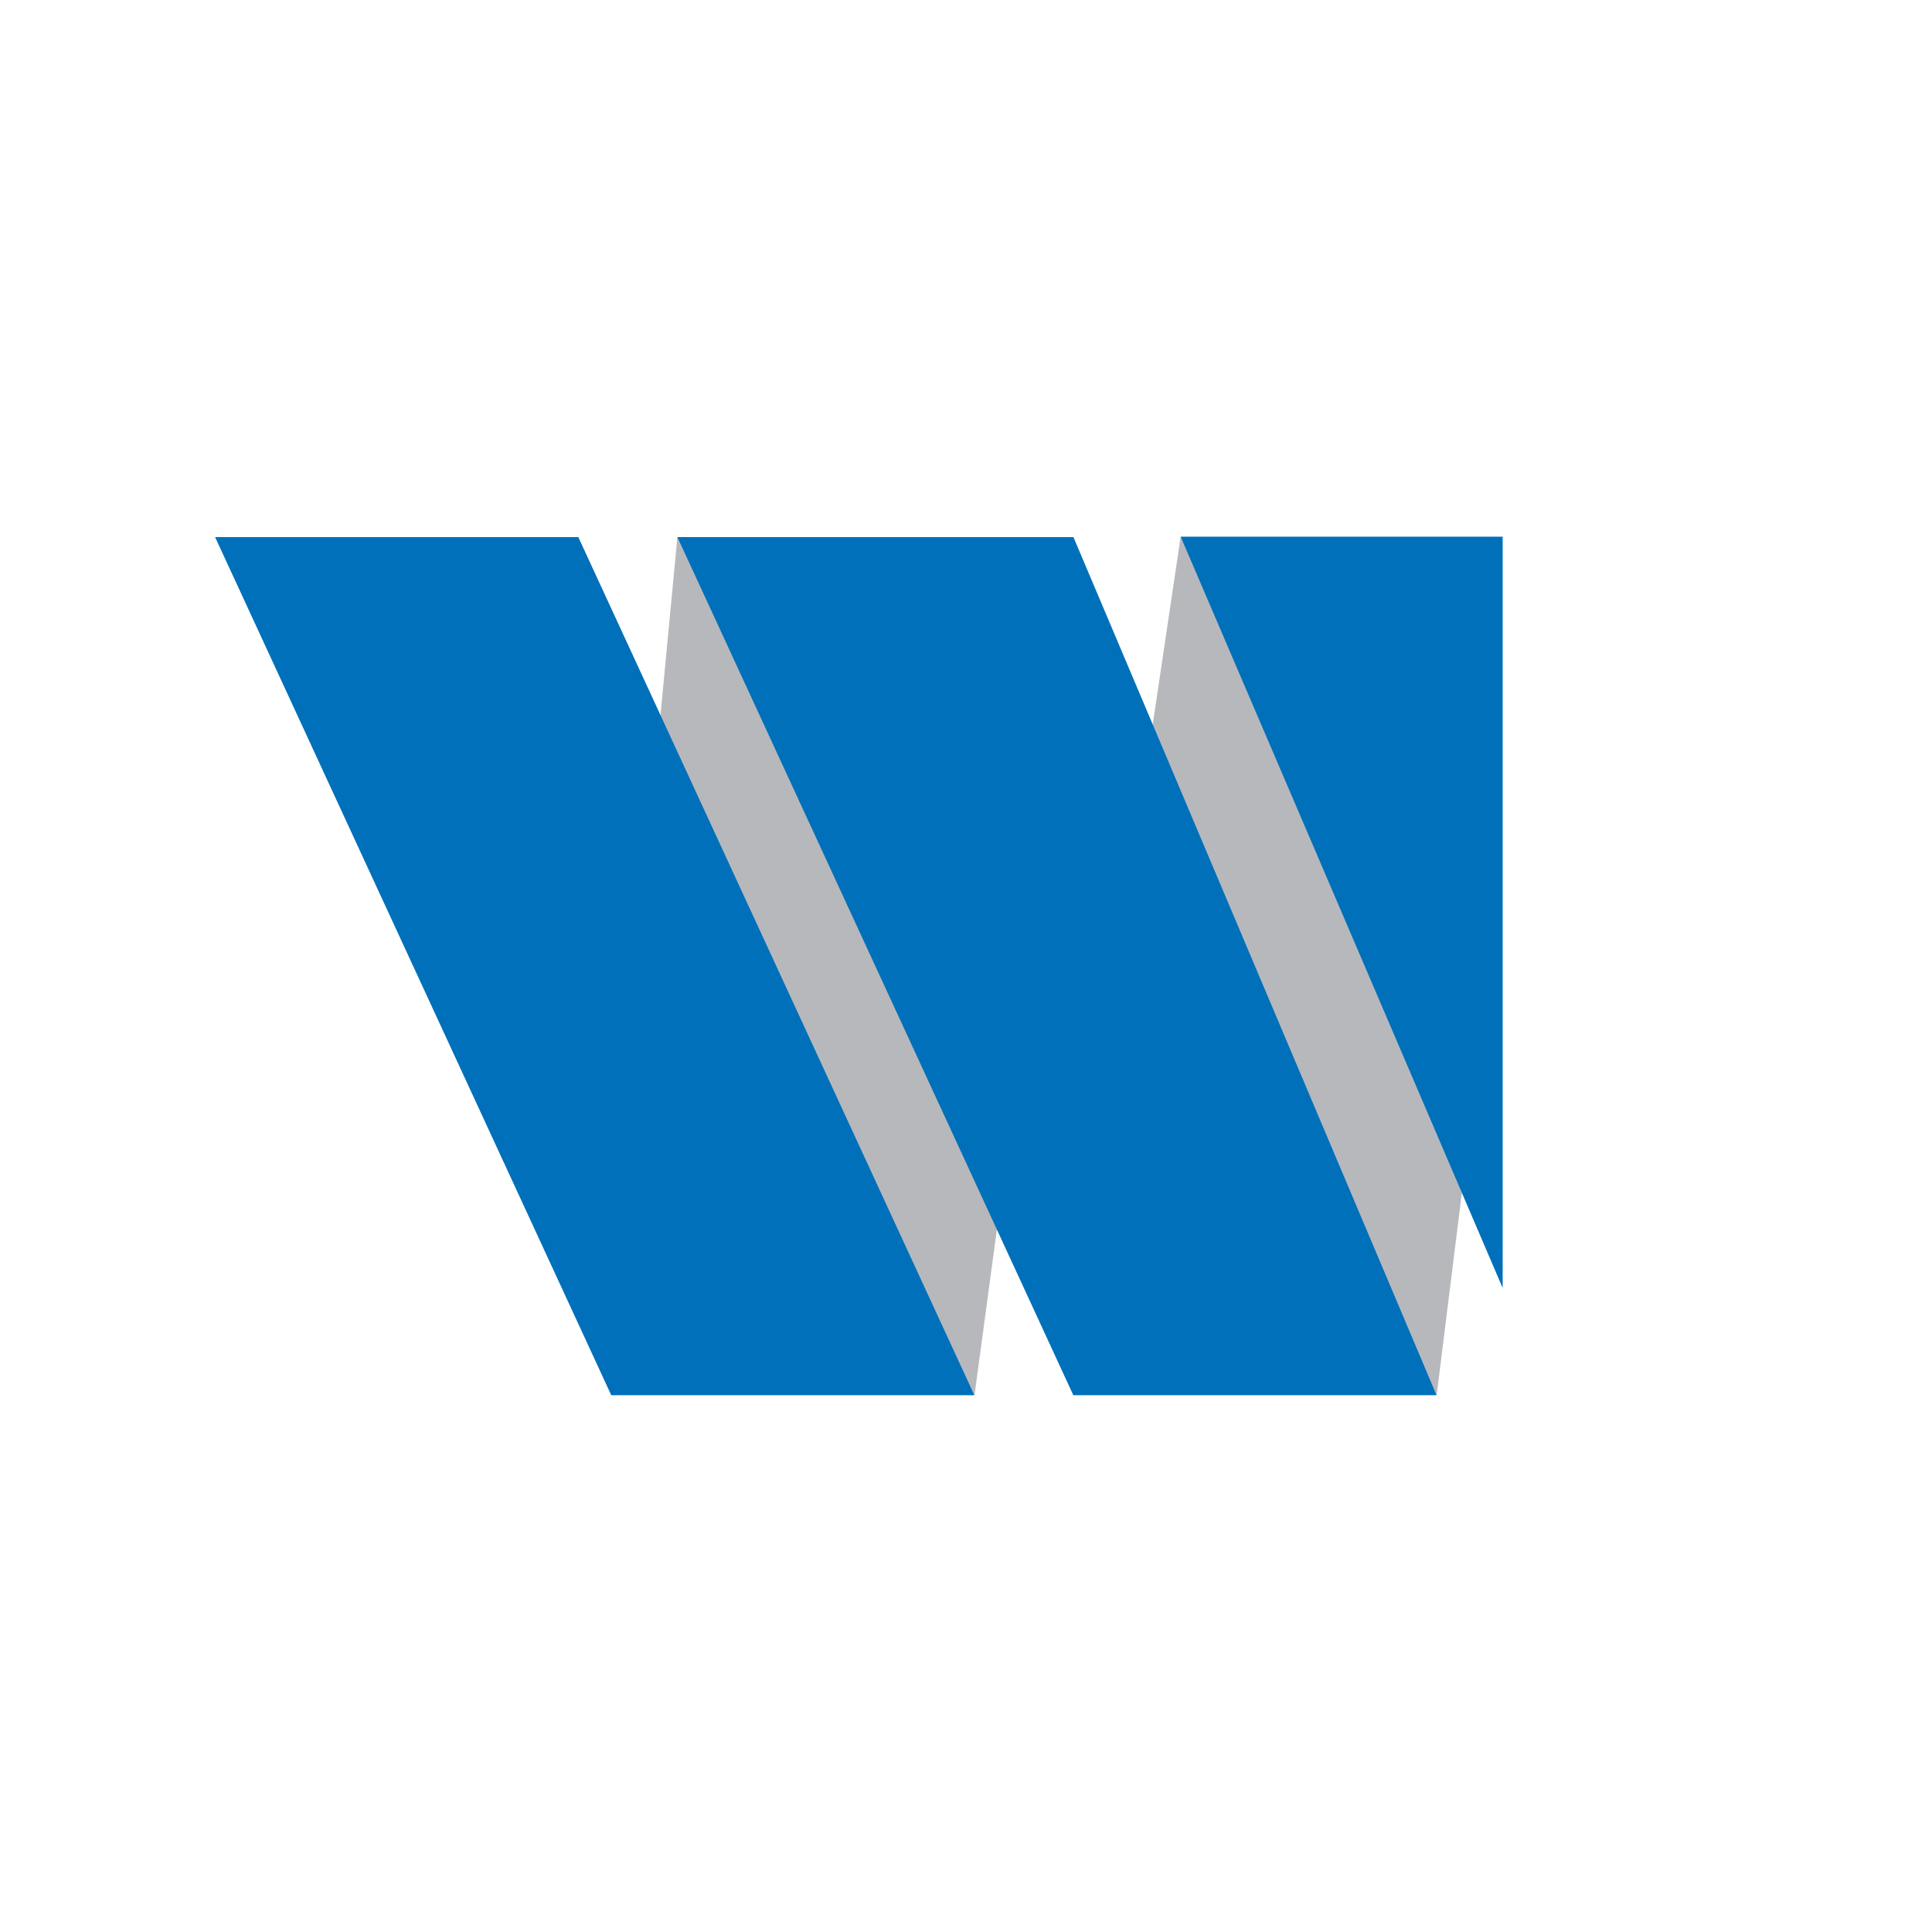
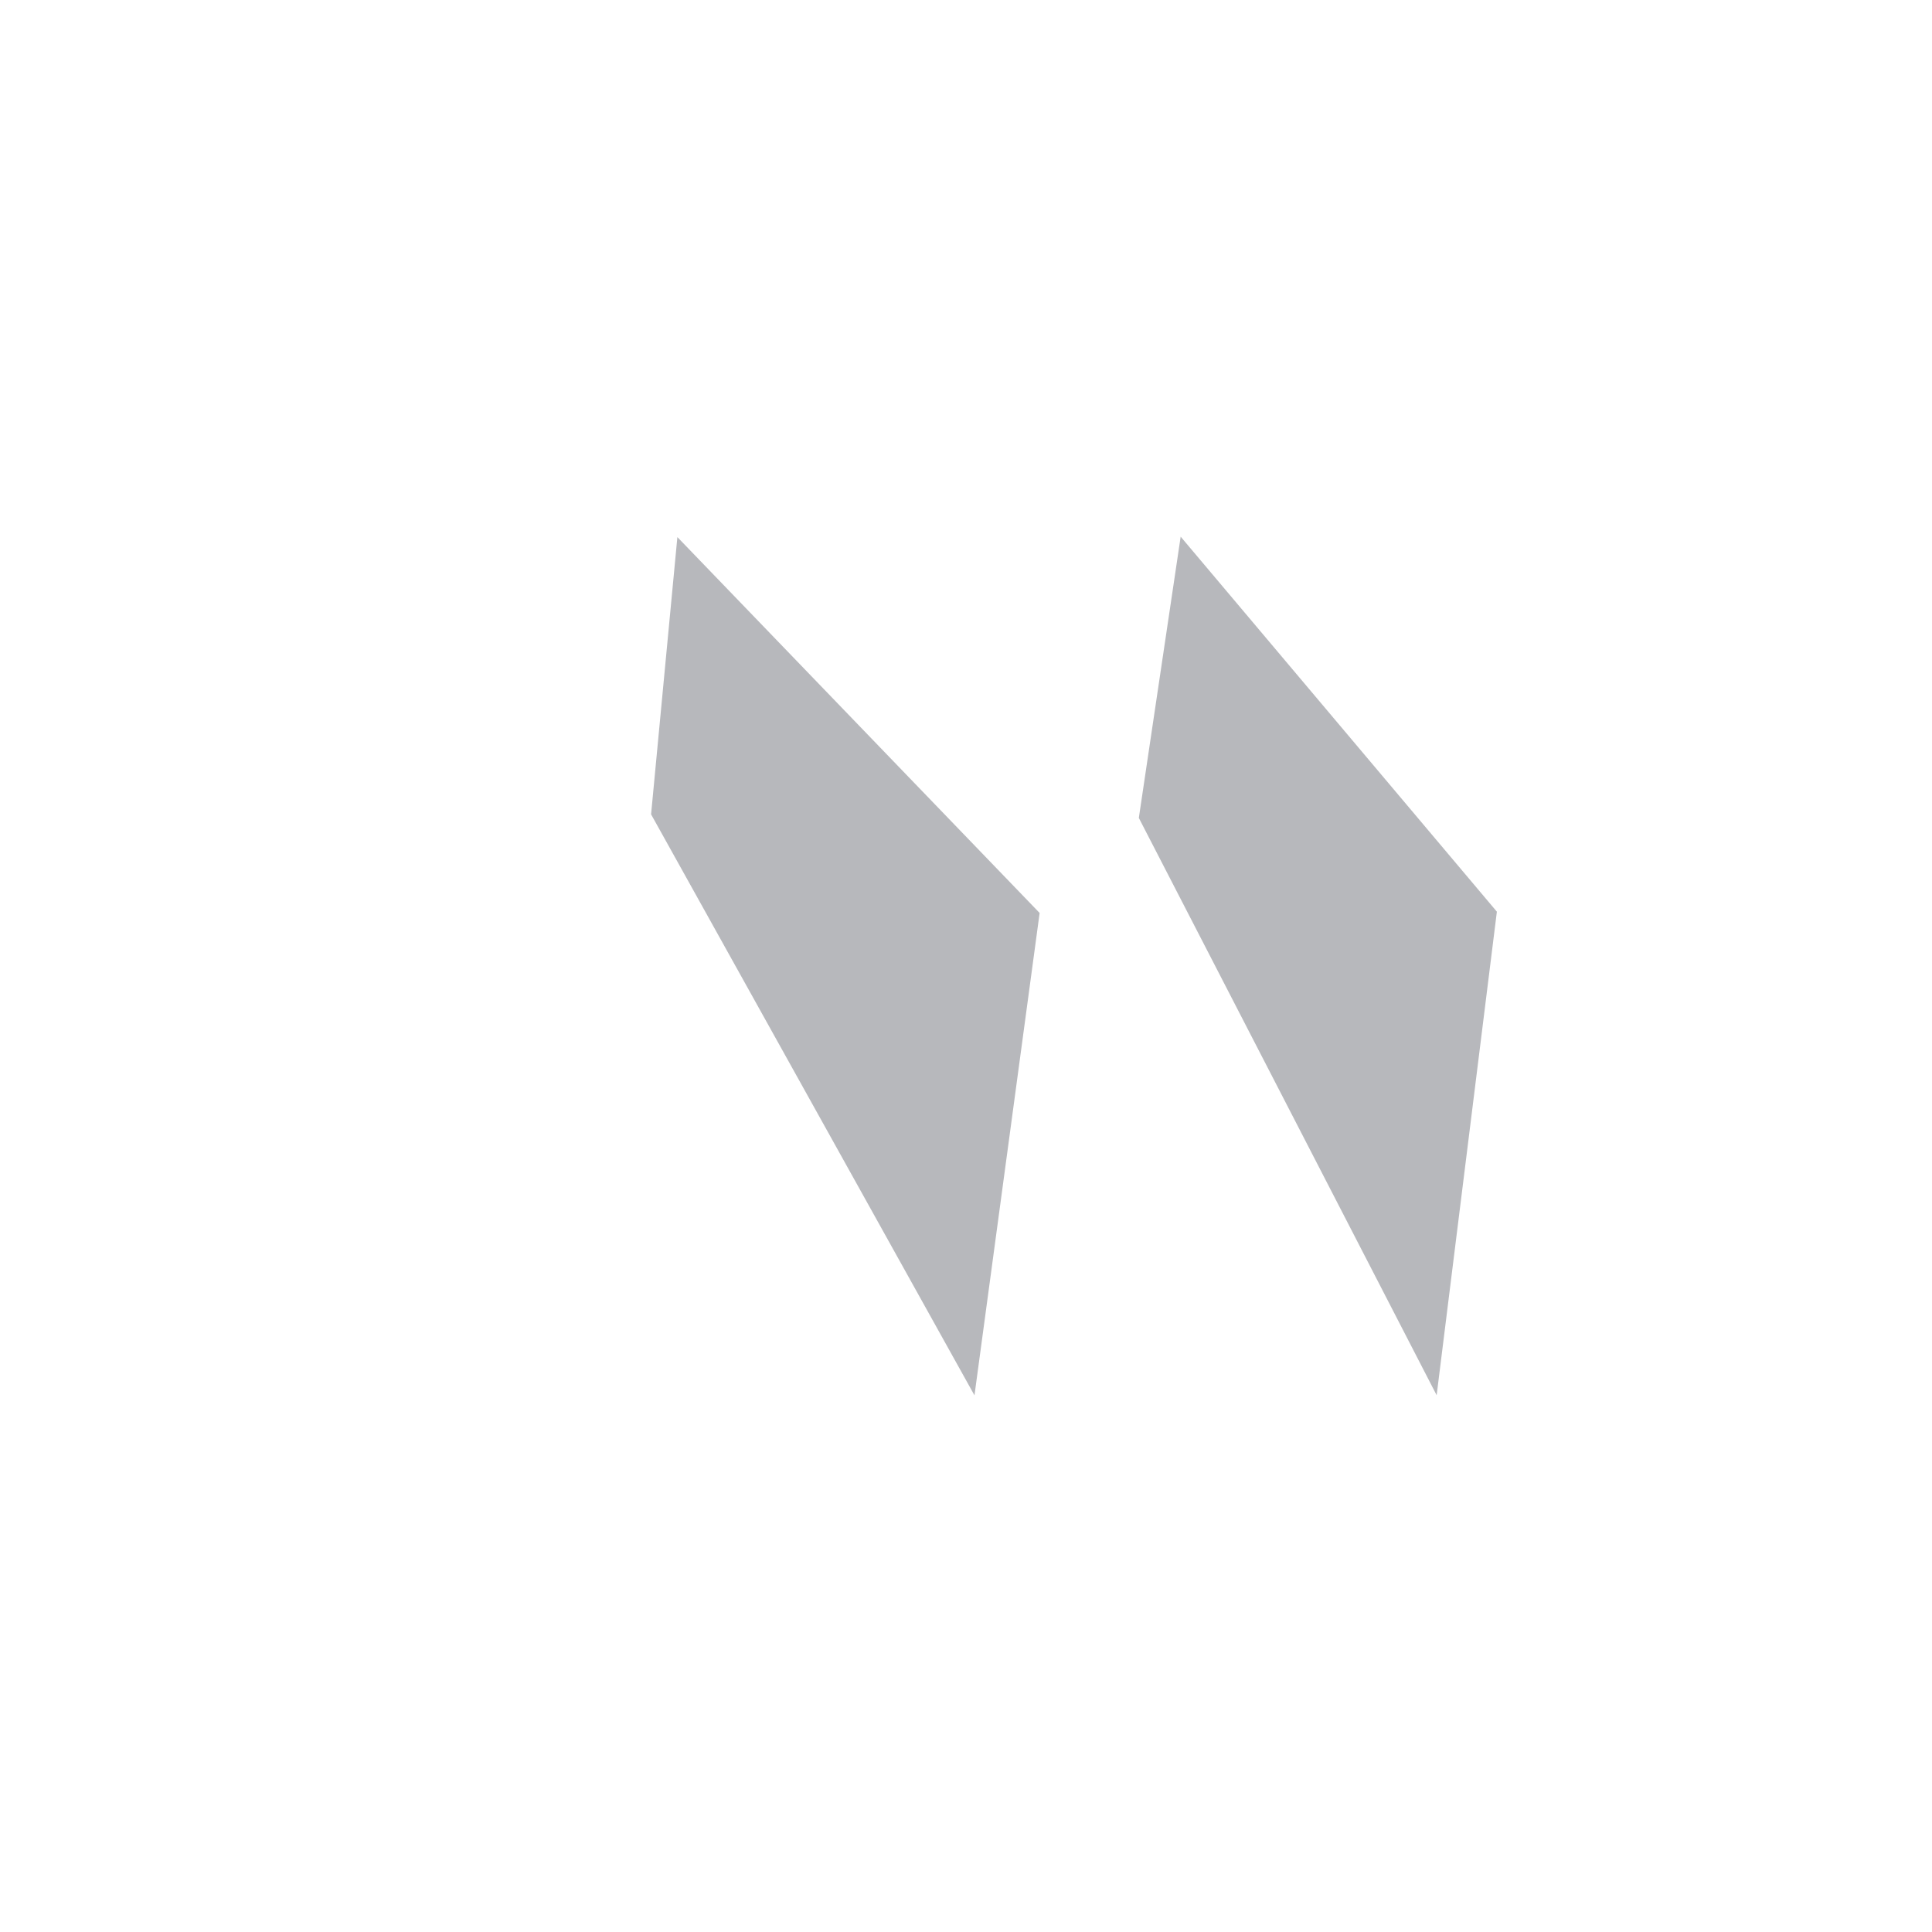
<svg xmlns="http://www.w3.org/2000/svg" width="18" height="18">
  <path fill="#B7B8BC" d="m6.066 7.587.245-2.583 3.375 3.502L9.079 13zm4.544.035L11 5l2.946 3.494-.561 4.505-2.774-5.377z" />
-   <path fill="#0070BA" d="M5.387 5.004H2.004l3.691 7.995h3.383l-3.69-7.995zm4.614 0h-3.69L10 12.999h3.384zM14 5h-3l3 7z" />
</svg>